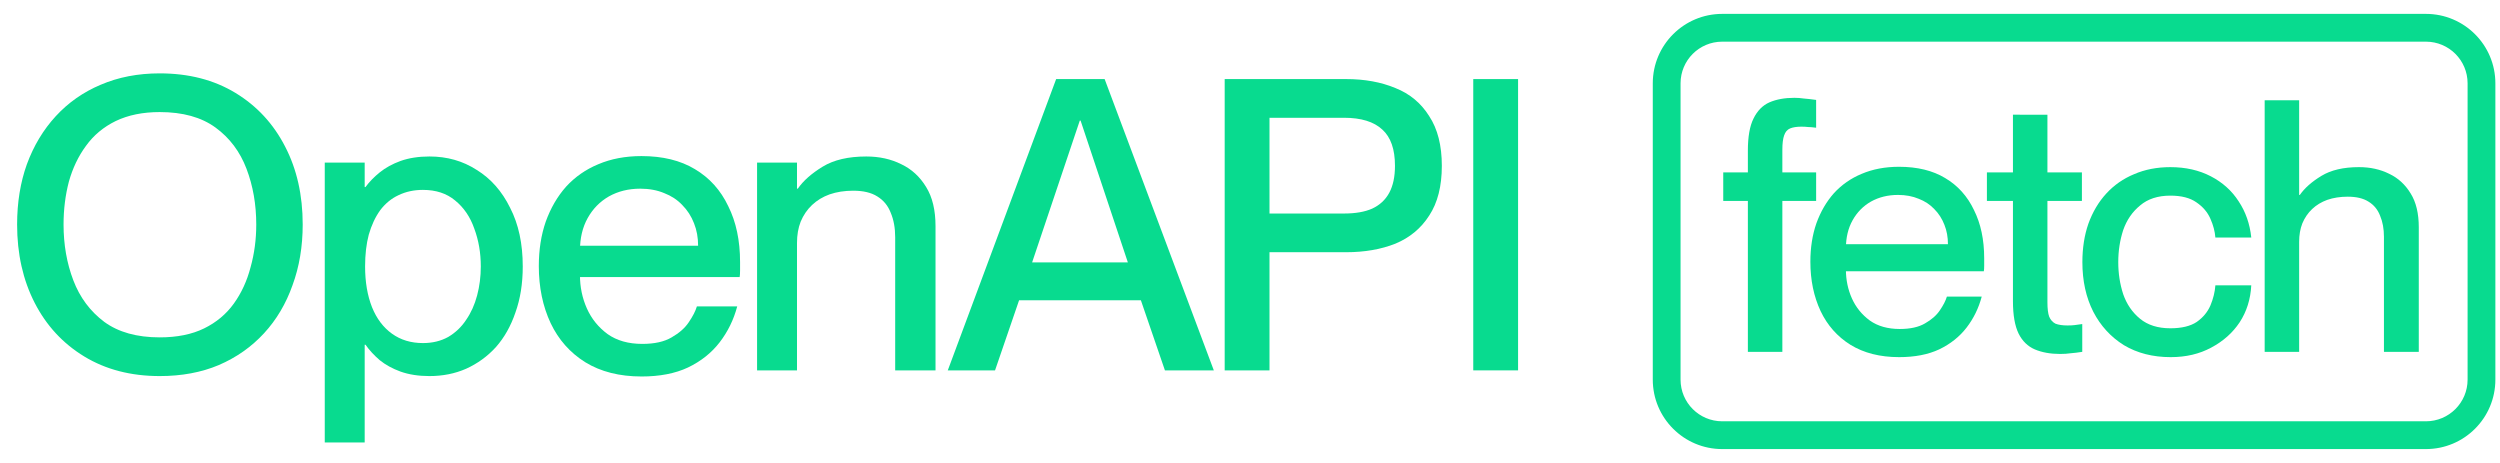
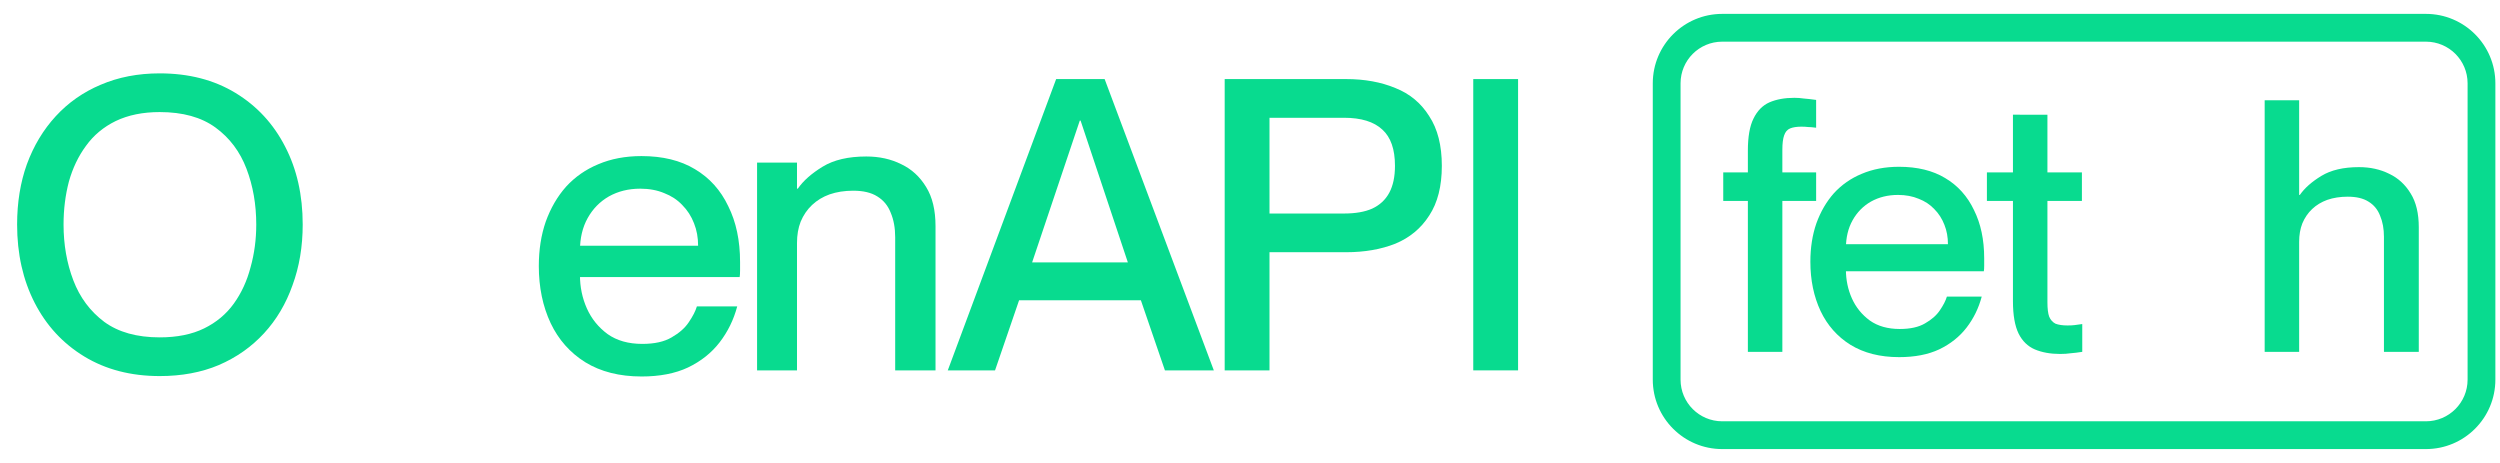
<svg xmlns="http://www.w3.org/2000/svg" fill="none" height="25" viewBox="0 0 135 25" width="135">
  <g fill="#08db8f">
    <path clip-rule="evenodd" d="m89.25 4.5c0-2.071 1.679-3.75 3.75-3.75h38c2.071 0 3.75 1.679 3.75 3.75v16c0 2.071-1.679 3.75-3.75 3.75h-38c-2.071 0-3.75-1.679-3.75-3.75zm3.75-2.25c-1.243 0-2.25 1.007-2.25 2.25v16c0 1.243 1.007 2.25 2.25 2.25h38c1.243 0 2.25-1.007 2.25-2.25v-16c0-1.243-1.007-2.25-2.25-2.25z" fill-rule="evenodd" />
    <path d="m93.055 9.31h5.016v1.539h-5.016zm3.192 9.69h-1.862v-10.868c0-.747.101-1.324.304-1.729.203-.418.488-.709.855-.874.38-.165.83-.247 1.349-.247.177 0 .348.013.513.038.177.013.399.038.665.076v1.501c-.19-.025-.336-.038-.437-.038-.101-.013-.222-.019-.361-.019-.253 0-.456.032-.608.095-.152.063-.26.19-.323.38-.063.177-.095.437-.095.779z" />
    <path d="m102.548 19.285c-1.026 0-1.9-.222-2.622-.665-.709-.443-1.248-1.051-1.615-1.824-.367-.785-.551-1.672-.551-2.66 0-.76.108-1.45.323-2.071.228-.633.545-1.178.95-1.634.418-.456.918-.804 1.501-1.045.595-.253 1.267-.38 2.014-.38.988 0 1.818.203 2.489.608.684.405 1.203.982 1.558 1.729.367.735.551 1.602.551 2.603v.399c0 .127-.006.228-.019.304h-8.436v-1.463h6.498c0-.38-.063-.728-.19-1.045-.127-.329-.31-.614-.551-.855-.228-.241-.507-.424-.836-.551-.329-.139-.703-.209-1.121-.209-.545 0-1.032.12-1.463.361-.418.241-.747.576-.988 1.007-.241.431-.361.937-.361 1.52v.608.532c0 .557.108 1.077.323 1.558.215.481.538.88.969 1.197.431.304.969.456 1.615.456.57 0 1.026-.101 1.368-.304.355-.203.621-.437.798-.703.19-.279.317-.526.38-.741h1.881c-.165.621-.437 1.178-.817 1.672s-.874.887-1.482 1.178c-.595.279-1.317.418-2.166.418z" />
    <path d="m110.561 6.194v10.127c0 .342.031.602.095.779.076.177.19.304.342.38.164.063.38.095.646.095.152 0 .278-.006.38-.019.114-.013.253-.032.418-.057v1.501c-.241.038-.45.063-.627.076-.165.025-.355.038-.57.038-.52 0-.976-.082-1.368-.247-.38-.165-.672-.45-.874-.855-.203-.418-.304-1.001-.304-1.748v-10.07zm-3.268 3.116h5.13v1.539h-5.13z" />
-     <path d="m119.63 12.825c-.025-.329-.114-.665-.266-1.007-.152-.355-.405-.652-.76-.893-.342-.241-.811-.361-1.406-.361-.671 0-1.216.177-1.634.532-.418.342-.722.785-.912 1.33-.177.545-.266 1.121-.266 1.729s.089 1.184.266 1.729c.19.545.494.988.912 1.33s.963.513 1.634.513c.608 0 1.083-.114 1.425-.342.342-.241.589-.538.741-.893.152-.367.241-.728.266-1.083h1.938c-.038.747-.247 1.412-.627 1.995-.38.57-.893 1.026-1.539 1.368-.633.342-1.362.513-2.185.513-.963 0-1.805-.215-2.527-.646-.709-.443-1.26-1.045-1.653-1.805-.393-.773-.589-1.666-.589-2.679 0-.76.108-1.45.323-2.071.228-.633.551-1.178.969-1.634s.918-.804 1.501-1.045c.583-.253 1.235-.38 1.957-.38.823 0 1.552.165 2.185.494.633.329 1.134.779 1.501 1.349.38.57.608 1.222.684 1.957z" />
    <path d="m122.292 5.415h1.862v13.585h-1.862zm6.441 7.372c0-.431-.069-.811-.209-1.14-.126-.329-.335-.583-.627-.76-.278-.177-.652-.266-1.121-.266-.405 0-.772.057-1.102.171-.316.114-.589.279-.817.494s-.405.475-.532.779c-.114.291-.171.621-.171.988h-.646v-2.527h.684c.254-.367.64-.709 1.159-1.026.52-.317 1.197-.475 2.033-.475.608 0 1.153.12 1.634.361.482.228.868.583 1.159 1.064.292.469.437 1.077.437 1.824v6.726h-1.881z" />
    <path d="m8.624 20.308c-1.555 0-2.911-.352-4.07-1.056-1.159-.704-2.053-1.672-2.684-2.904-.631-1.232-.946-2.64-.946-4.224 0-1.188.176-2.273.528-3.256.367-.997.887-1.863 1.562-2.596.675-.733 1.481-1.298 2.42-1.694.953-.411 2.017-.616 3.19-.616 1.569 0 2.933.352 4.092 1.056s2.053 1.672 2.684 2.904c.631 1.217.946 2.618.946 4.202 0 1.188-.183 2.281-.55 3.278-.352.997-.865 1.863-1.54 2.596s-1.489 1.305-2.442 1.716c-.939.396-2.002.594-3.19.594zm0-2.09c.939 0 1.738-.161 2.398-.484s1.195-.77 1.606-1.342.711-1.225.902-1.958c.205-.733.308-1.503.308-2.31 0-1.085-.176-2.09-.528-3.014s-.909-1.665-1.672-2.222c-.763-.557-1.767-.836-3.014-.836-.909 0-1.701.161-2.376.484-.66.323-1.195.77-1.606 1.342-.411.557-.719 1.203-.924 1.936-.191.733-.286 1.503-.286 2.31 0 1.085.176 2.09.528 3.014s.909 1.672 1.672 2.244c.763.557 1.76.836 2.992.836z" />
-     <path d="m19.693 23.894h-2.156v-15.114h2.156zm.044-5.28h-.572v-8.514h.572c.205-.279.462-.543.77-.792.308-.249.682-.455 1.122-.616.455-.161.975-.242 1.562-.242.953 0 1.804.242 2.552.726.763.469 1.364 1.151 1.804 2.046.455.88.682 1.936.682 3.168 0 .924-.132 1.753-.396 2.486-.249.733-.601 1.357-1.056 1.87-.455.499-.99.887-1.606 1.166-.601.264-1.261.396-1.98.396-.587 0-1.107-.081-1.562-.242-.44-.161-.814-.367-1.122-.616-.308-.264-.565-.543-.77-.836zm3.102-8.36c-.484 0-.924.095-1.32.286-.381.176-.711.447-.99.814-.264.367-.469.807-.616 1.32-.132.499-.198 1.071-.198 1.716 0 .836.125 1.569.374 2.2.249.616.609 1.093 1.078 1.43.469.337 1.027.506 1.672.506.513 0 .968-.11 1.364-.33.396-.235.719-.543.968-.924.264-.381.462-.821.594-1.32s.198-1.019.198-1.562c0-.733-.117-1.415-.352-2.046-.22-.631-.565-1.137-1.034-1.518-.455-.381-1.034-.572-1.738-.572z" />
    <path d="m34.64 20.33c-1.188 0-2.2-.257-3.036-.77-.821-.513-1.445-1.217-1.87-2.112-.425-.909-.638-1.936-.638-3.08 0-.88.125-1.679.374-2.398.264-.733.631-1.364 1.1-1.892.484-.528 1.063-.931 1.738-1.21.689-.293 1.467-.44 2.332-.44 1.144 0 2.105.235 2.882.704.792.469 1.393 1.137 1.804 2.002.425.851.638 1.855.638 3.014v.462c0 .147-.007.264-.022.352h-9.768v-1.694h7.524c0-.44-.073-.843-.22-1.21-.147-.381-.359-.711-.638-.99-.264-.279-.587-.491-.968-.638-.381-.161-.814-.242-1.298-.242-.631 0-1.195.139-1.694.418-.484.279-.865.667-1.144 1.166-.279.499-.418 1.085-.418 1.76v.704.616c0 .645.125 1.247.374 1.804.249.557.623 1.019 1.122 1.386.499.352 1.122.528 1.87.528.66 0 1.188-.117 1.584-.352.411-.235.719-.506.924-.814.22-.323.367-.609.44-.858h2.178c-.191.719-.506 1.364-.946 1.936s-1.012 1.027-1.716 1.364c-.689.323-1.525.484-2.508.484z" />
    <path d="m40.882 20v-11.22h2.156v11.22zm7.458-7.194c0-.499-.081-.939-.242-1.32-.147-.381-.389-.675-.726-.88-.323-.205-.755-.308-1.298-.308-.469 0-.895.066-1.276.198-.367.132-.682.323-.946.572s-.469.55-.616.902c-.132.337-.198.719-.198 1.144h-.748v-2.926h.792c.293-.425.741-.821 1.342-1.188.601-.367 1.386-.55 2.354-.55.704 0 1.335.139 1.892.418.557.264 1.005.675 1.342 1.232.337.543.506 1.247.506 2.112v7.788h-2.178z" />
    <path d="m61.608 16.216h-6.578l-1.298 3.784h-2.552l5.852-15.73h2.618l5.896 15.73h-2.64zm-5.874-2.046h5.17l-2.552-7.656h-.044z" />
    <path d="m66.133 20v-15.73h6.556c.997 0 1.885.161 2.662.484.777.308 1.386.814 1.826 1.518.455.689.682 1.584.682 2.684s-.227 1.995-.682 2.684c-.44.689-1.049 1.195-1.826 1.518-.777.308-1.665.462-2.662.462h-4.136v6.38zm2.42-8.47h4.026c.616 0 1.122-.088 1.518-.264.411-.191.719-.477.924-.858.205-.381.308-.865.308-1.452 0-.895-.227-1.547-.682-1.958-.455-.425-1.144-.638-2.068-.638h-4.026z" />
    <path d="m79.556 4.27h2.42v15.73h-2.42z" />
  </g>
</svg>